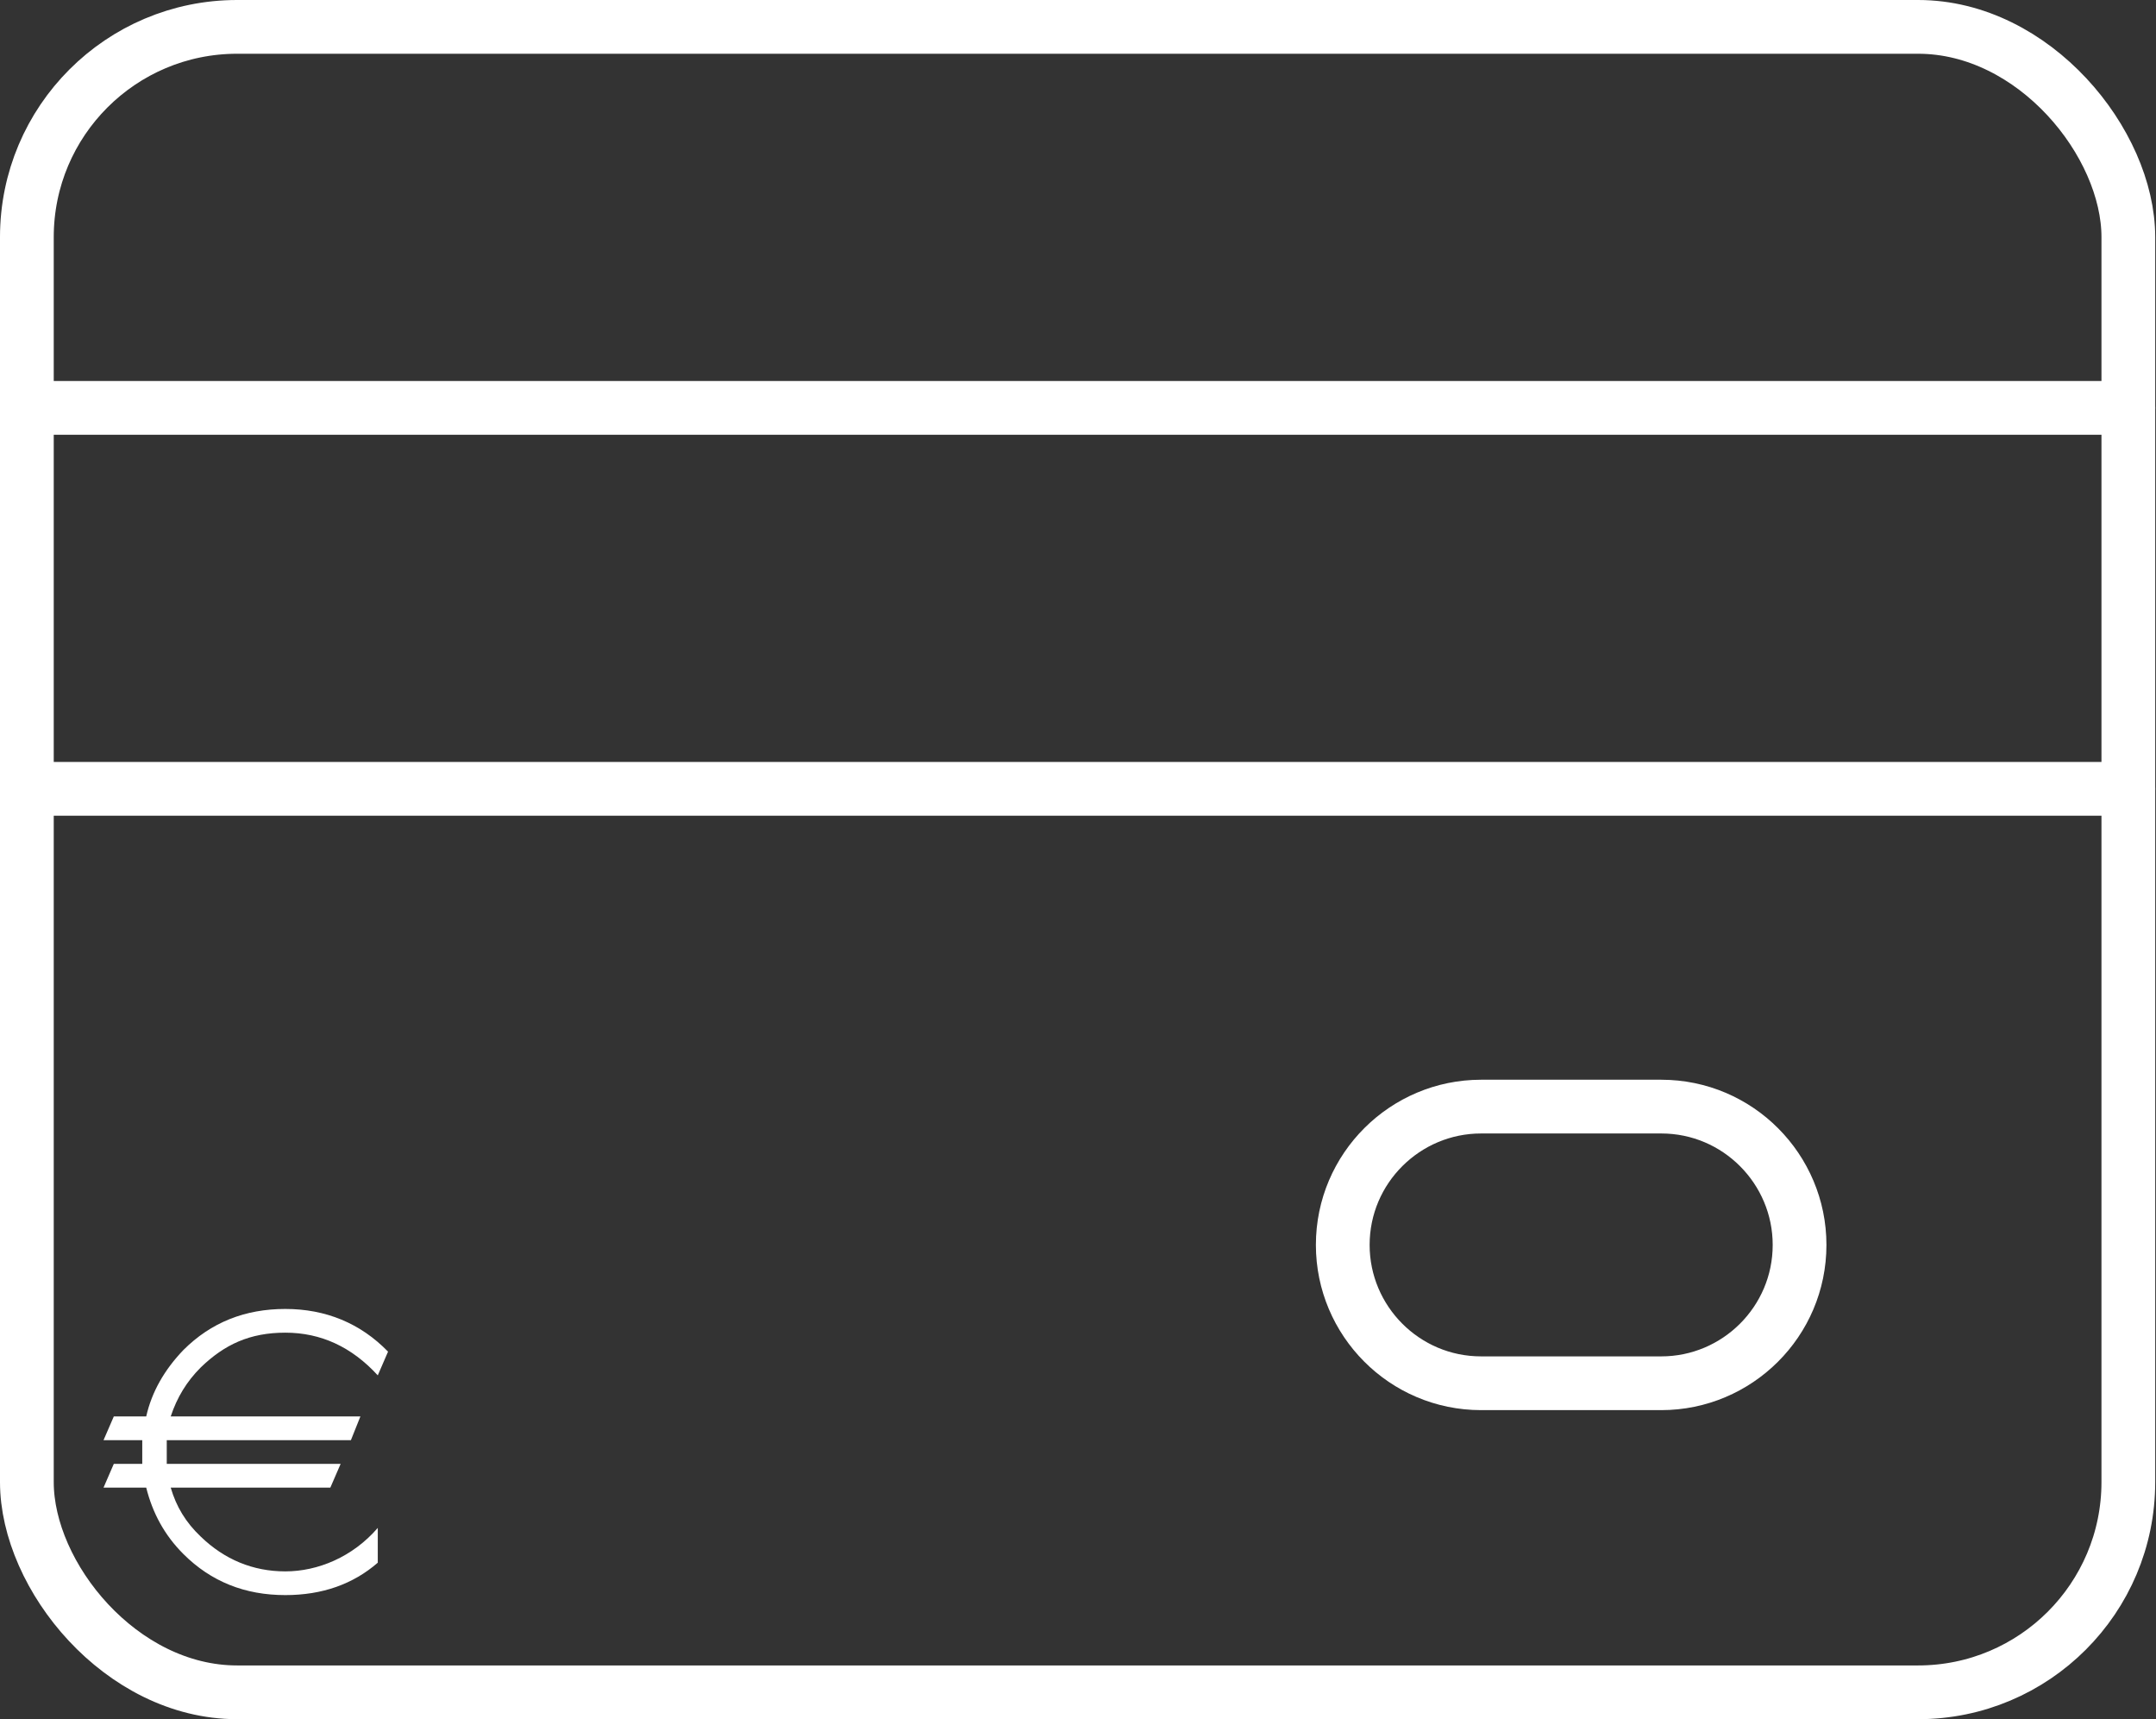
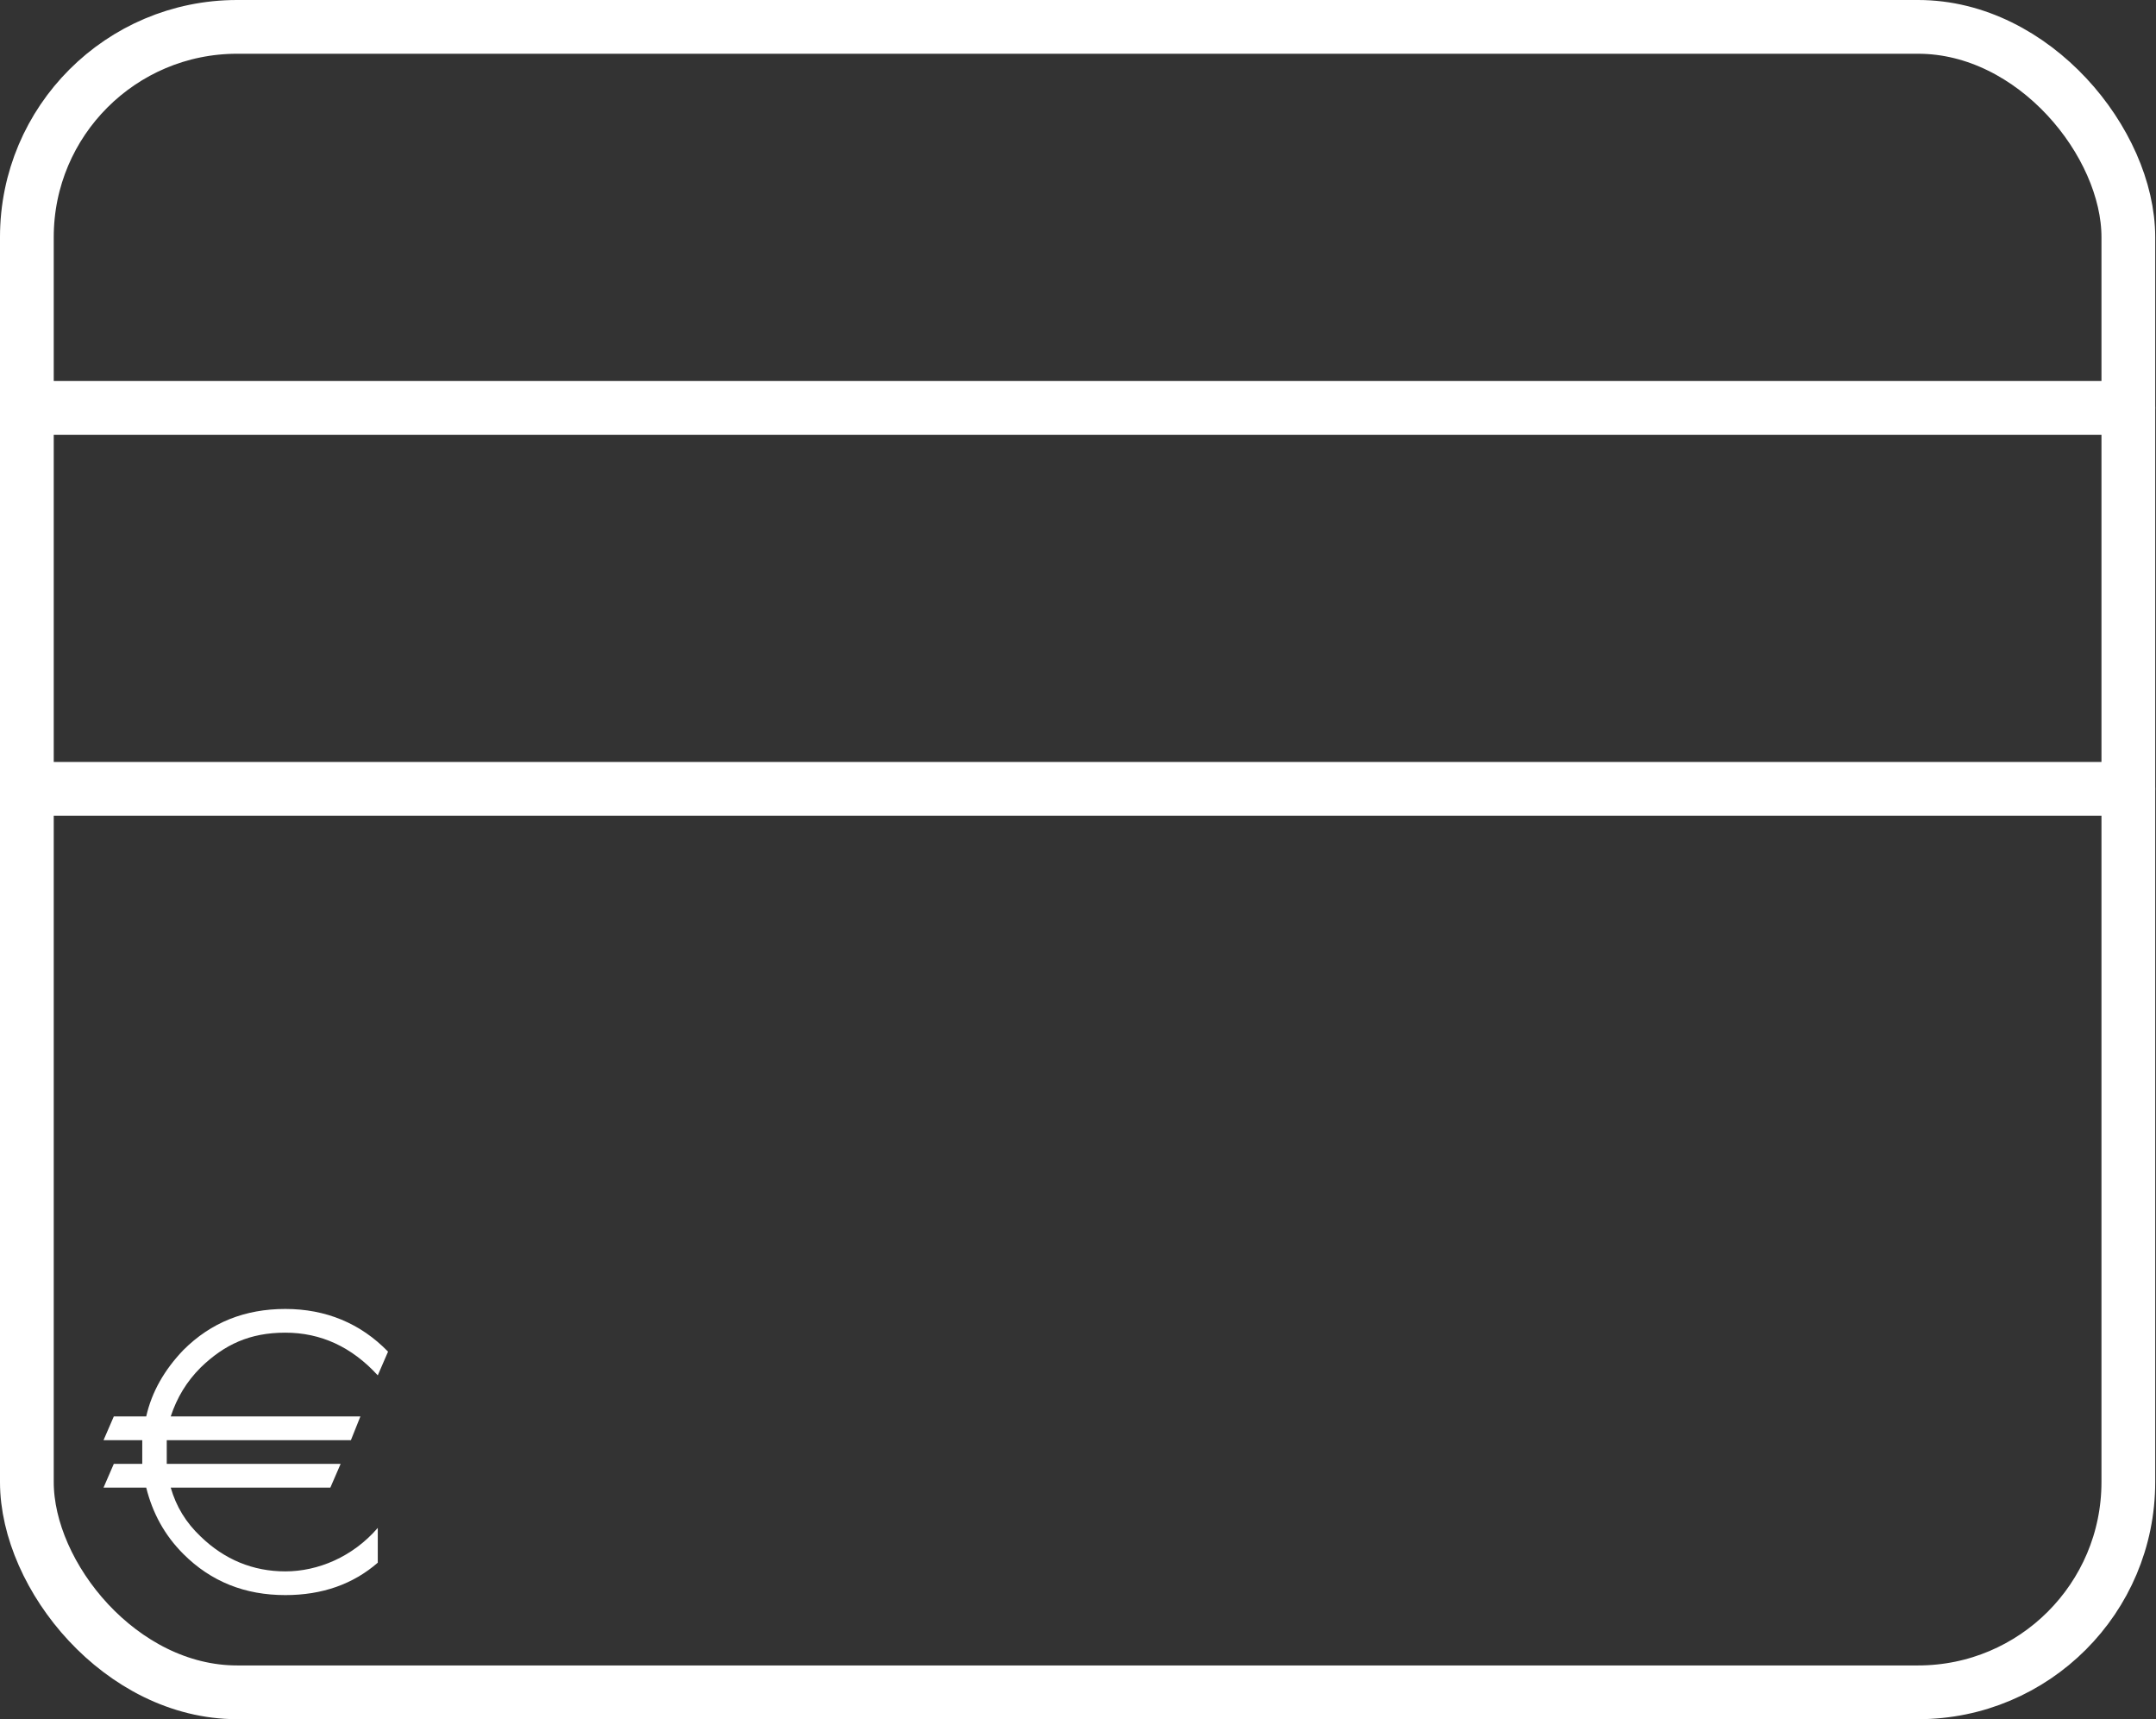
<svg xmlns="http://www.w3.org/2000/svg" id="Layer_1" version="1.1" viewBox="0 0 272.8 217.5">
  <rect x="0" y="0" width="272.8" height="217.5" fill="#333333" stroke="none" />
  <defs>
    <style>
      .st0 {
        fill: #fff;
      }

      .st1 {
        fill: none;
        stroke: #fff;
        stroke-linecap: round;
        stroke-miterlimit: 10;
        stroke-width: 6.8px;
      }
    </style>
  </defs>
  <g>
    <g>
      <rect class="st1" x="3.4" y="3.4" width="265.9" height="210.7" rx="26.6" ry="26.6" />
      <line class="st1" x1="5.4" y1="51.6" x2="269.3" y2="51.6" />
      <line class="st1" x1="5.4" y1="99.8" x2="269.3" y2="99.8" />
    </g>
-     <path class="st1" d="M210.2,175h-22.8c-9.7,0-17.5-7.9-17.5-17.5h0c0-9.7,7.9-17.5,17.5-17.5h22.8c9.7,0,17.5,7.9,17.5,17.5h0c0,9.7-7.9,17.5-17.5,17.5Z" />
  </g>
  <path class="st0" d="M36.1,201.8c-5.1,0-9.4-1.7-12.9-5.2-2.4-2.4-3.9-5.2-4.7-8.4h-5.4l1.3-3h3.6c0-.3,0-.5,0-.7v-1.5c0-.3,0-.5,0-.8h-4.9l1.3-3h4.1c.7-3.1,2.3-5.9,4.7-8.4,3.5-3.5,7.8-5.2,12.9-5.2s9.5,1.8,13,5.4l-1.3,3c-3.3-3.6-7.2-5.4-11.7-5.4s-7.7,1.5-10.7,4.4c-1.8,1.8-3,3.8-3.8,6.2h24l-1.2,3h-23.3c0,.3,0,.5,0,.8v1.5c0,.2,0,.5,0,.7h22l-1.3,3h-20.2c.7,2.4,1.9,4.4,3.8,6.2,3,2.9,6.6,4.4,10.7,4.4s8.5-1.8,11.7-5.5v4.4c-3.1,2.7-7,4.1-11.7,4.1Z" />
</svg>